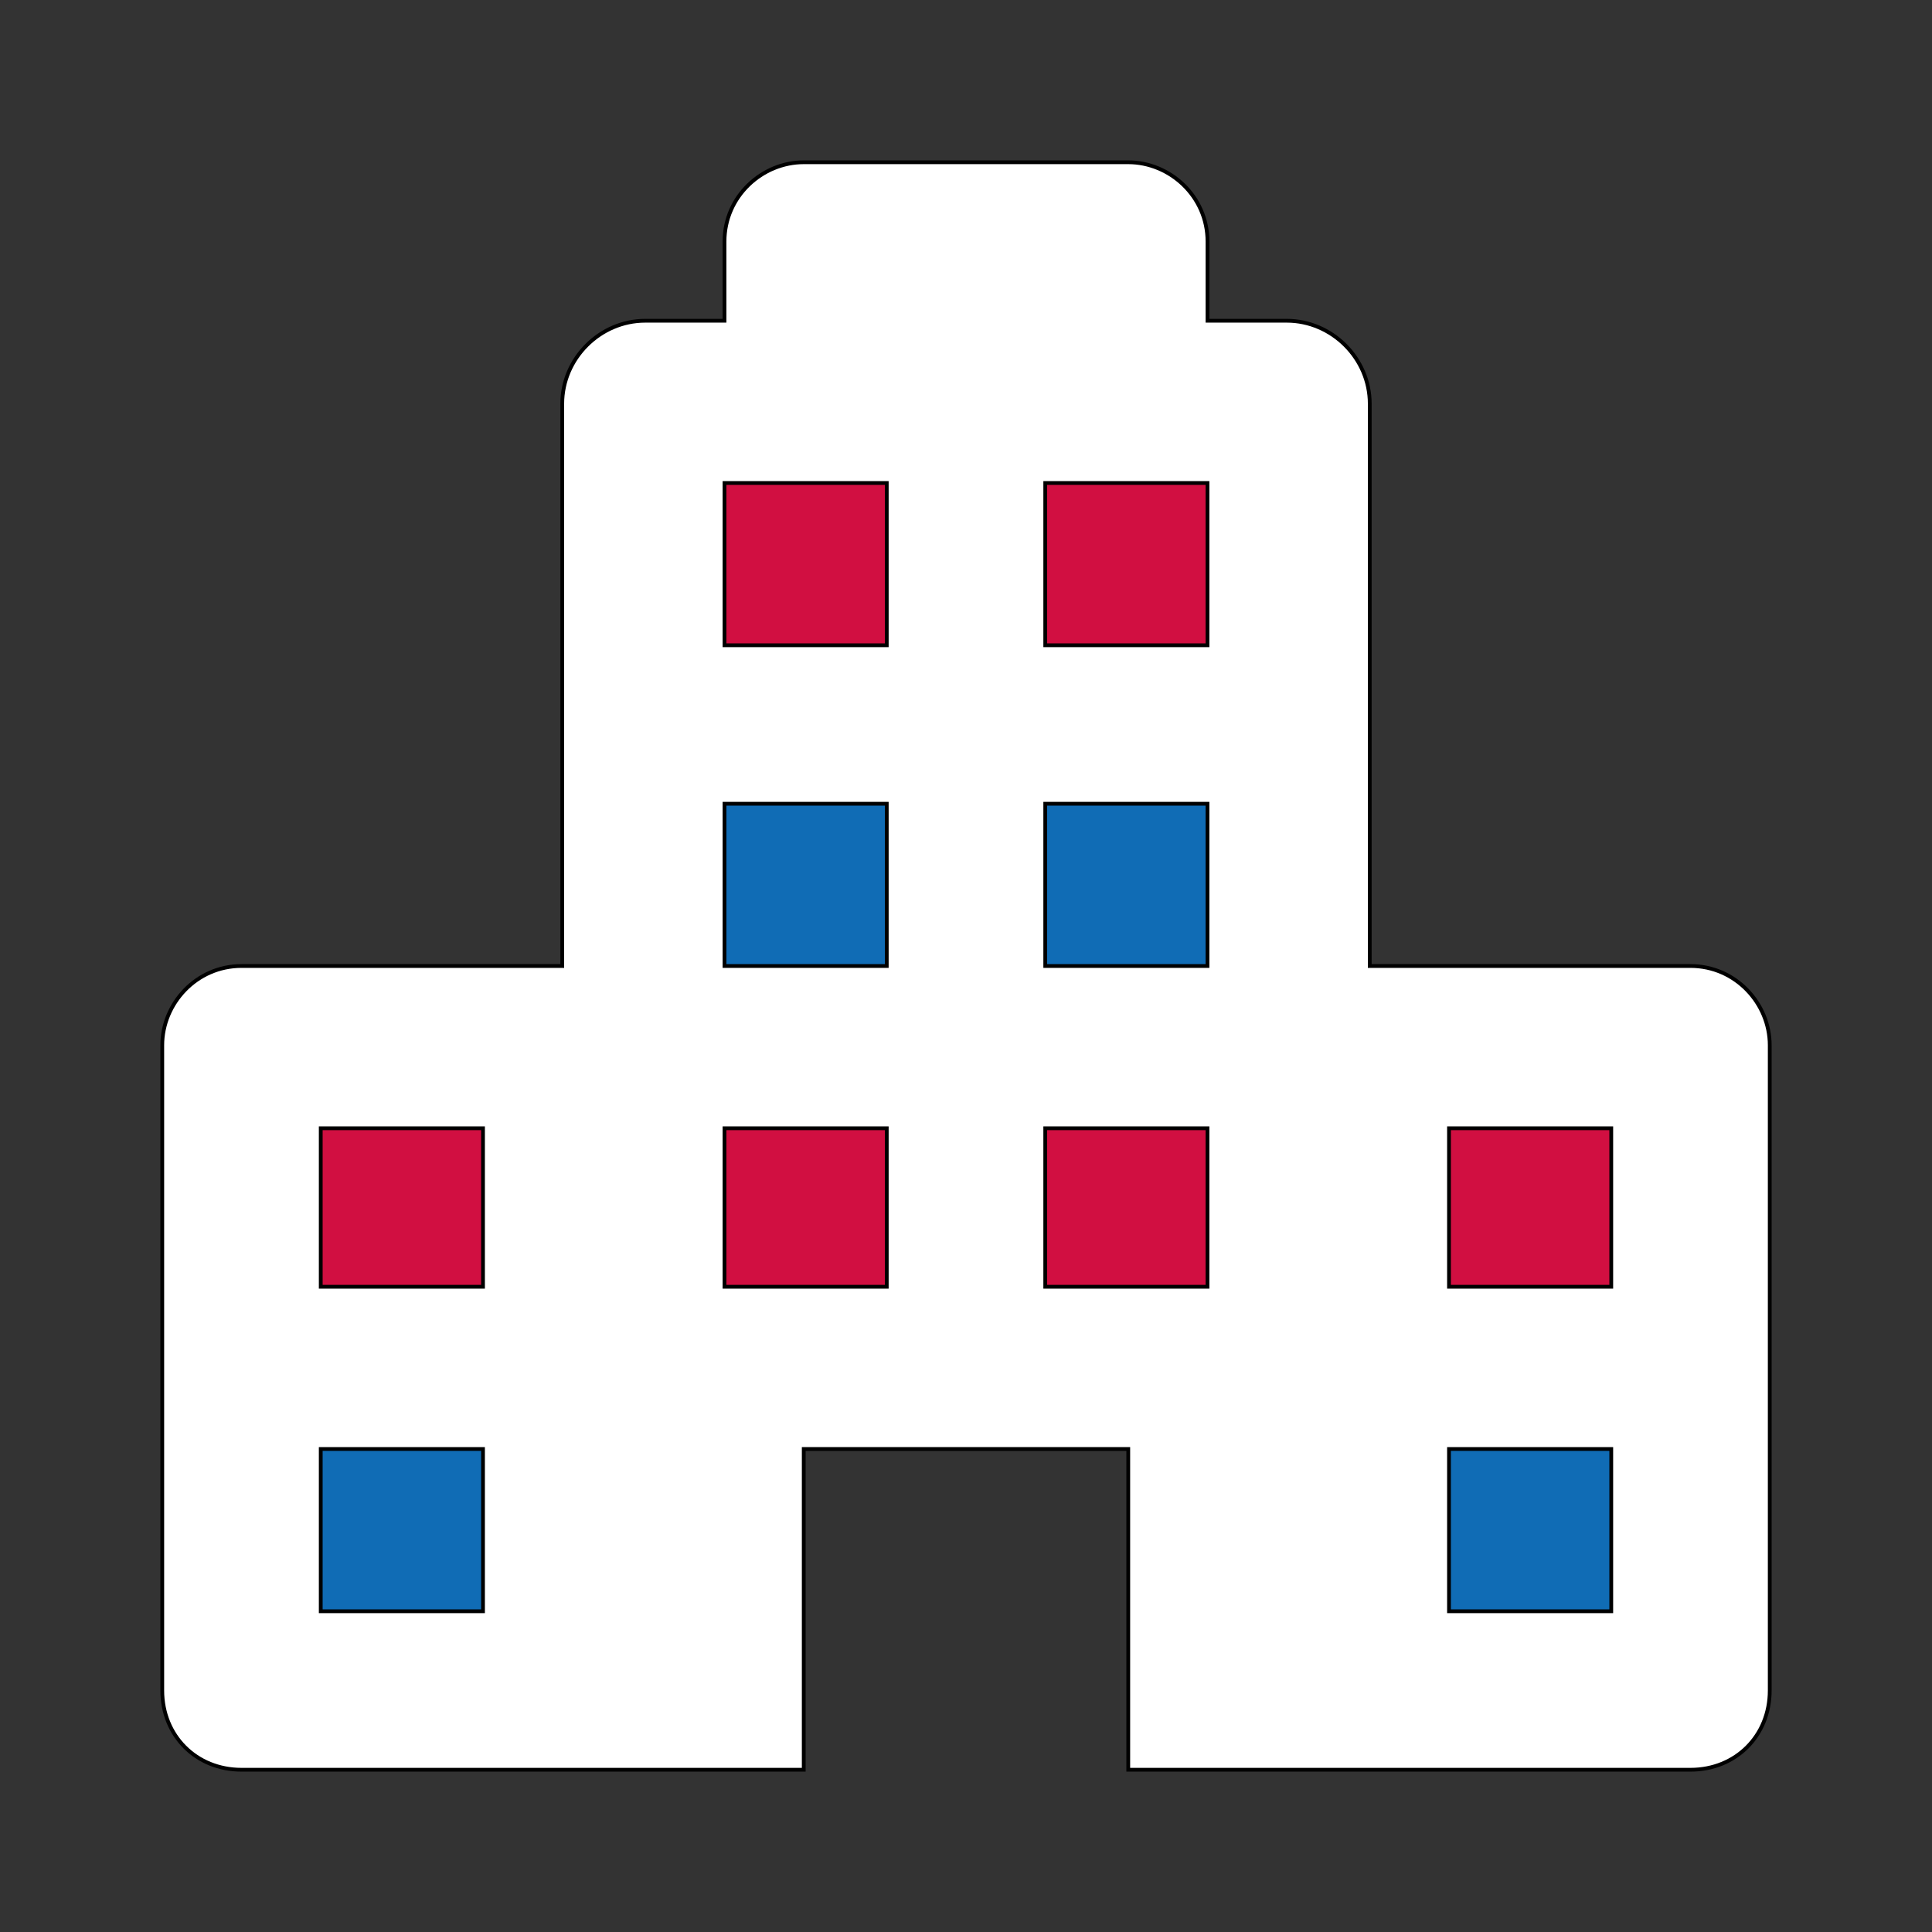
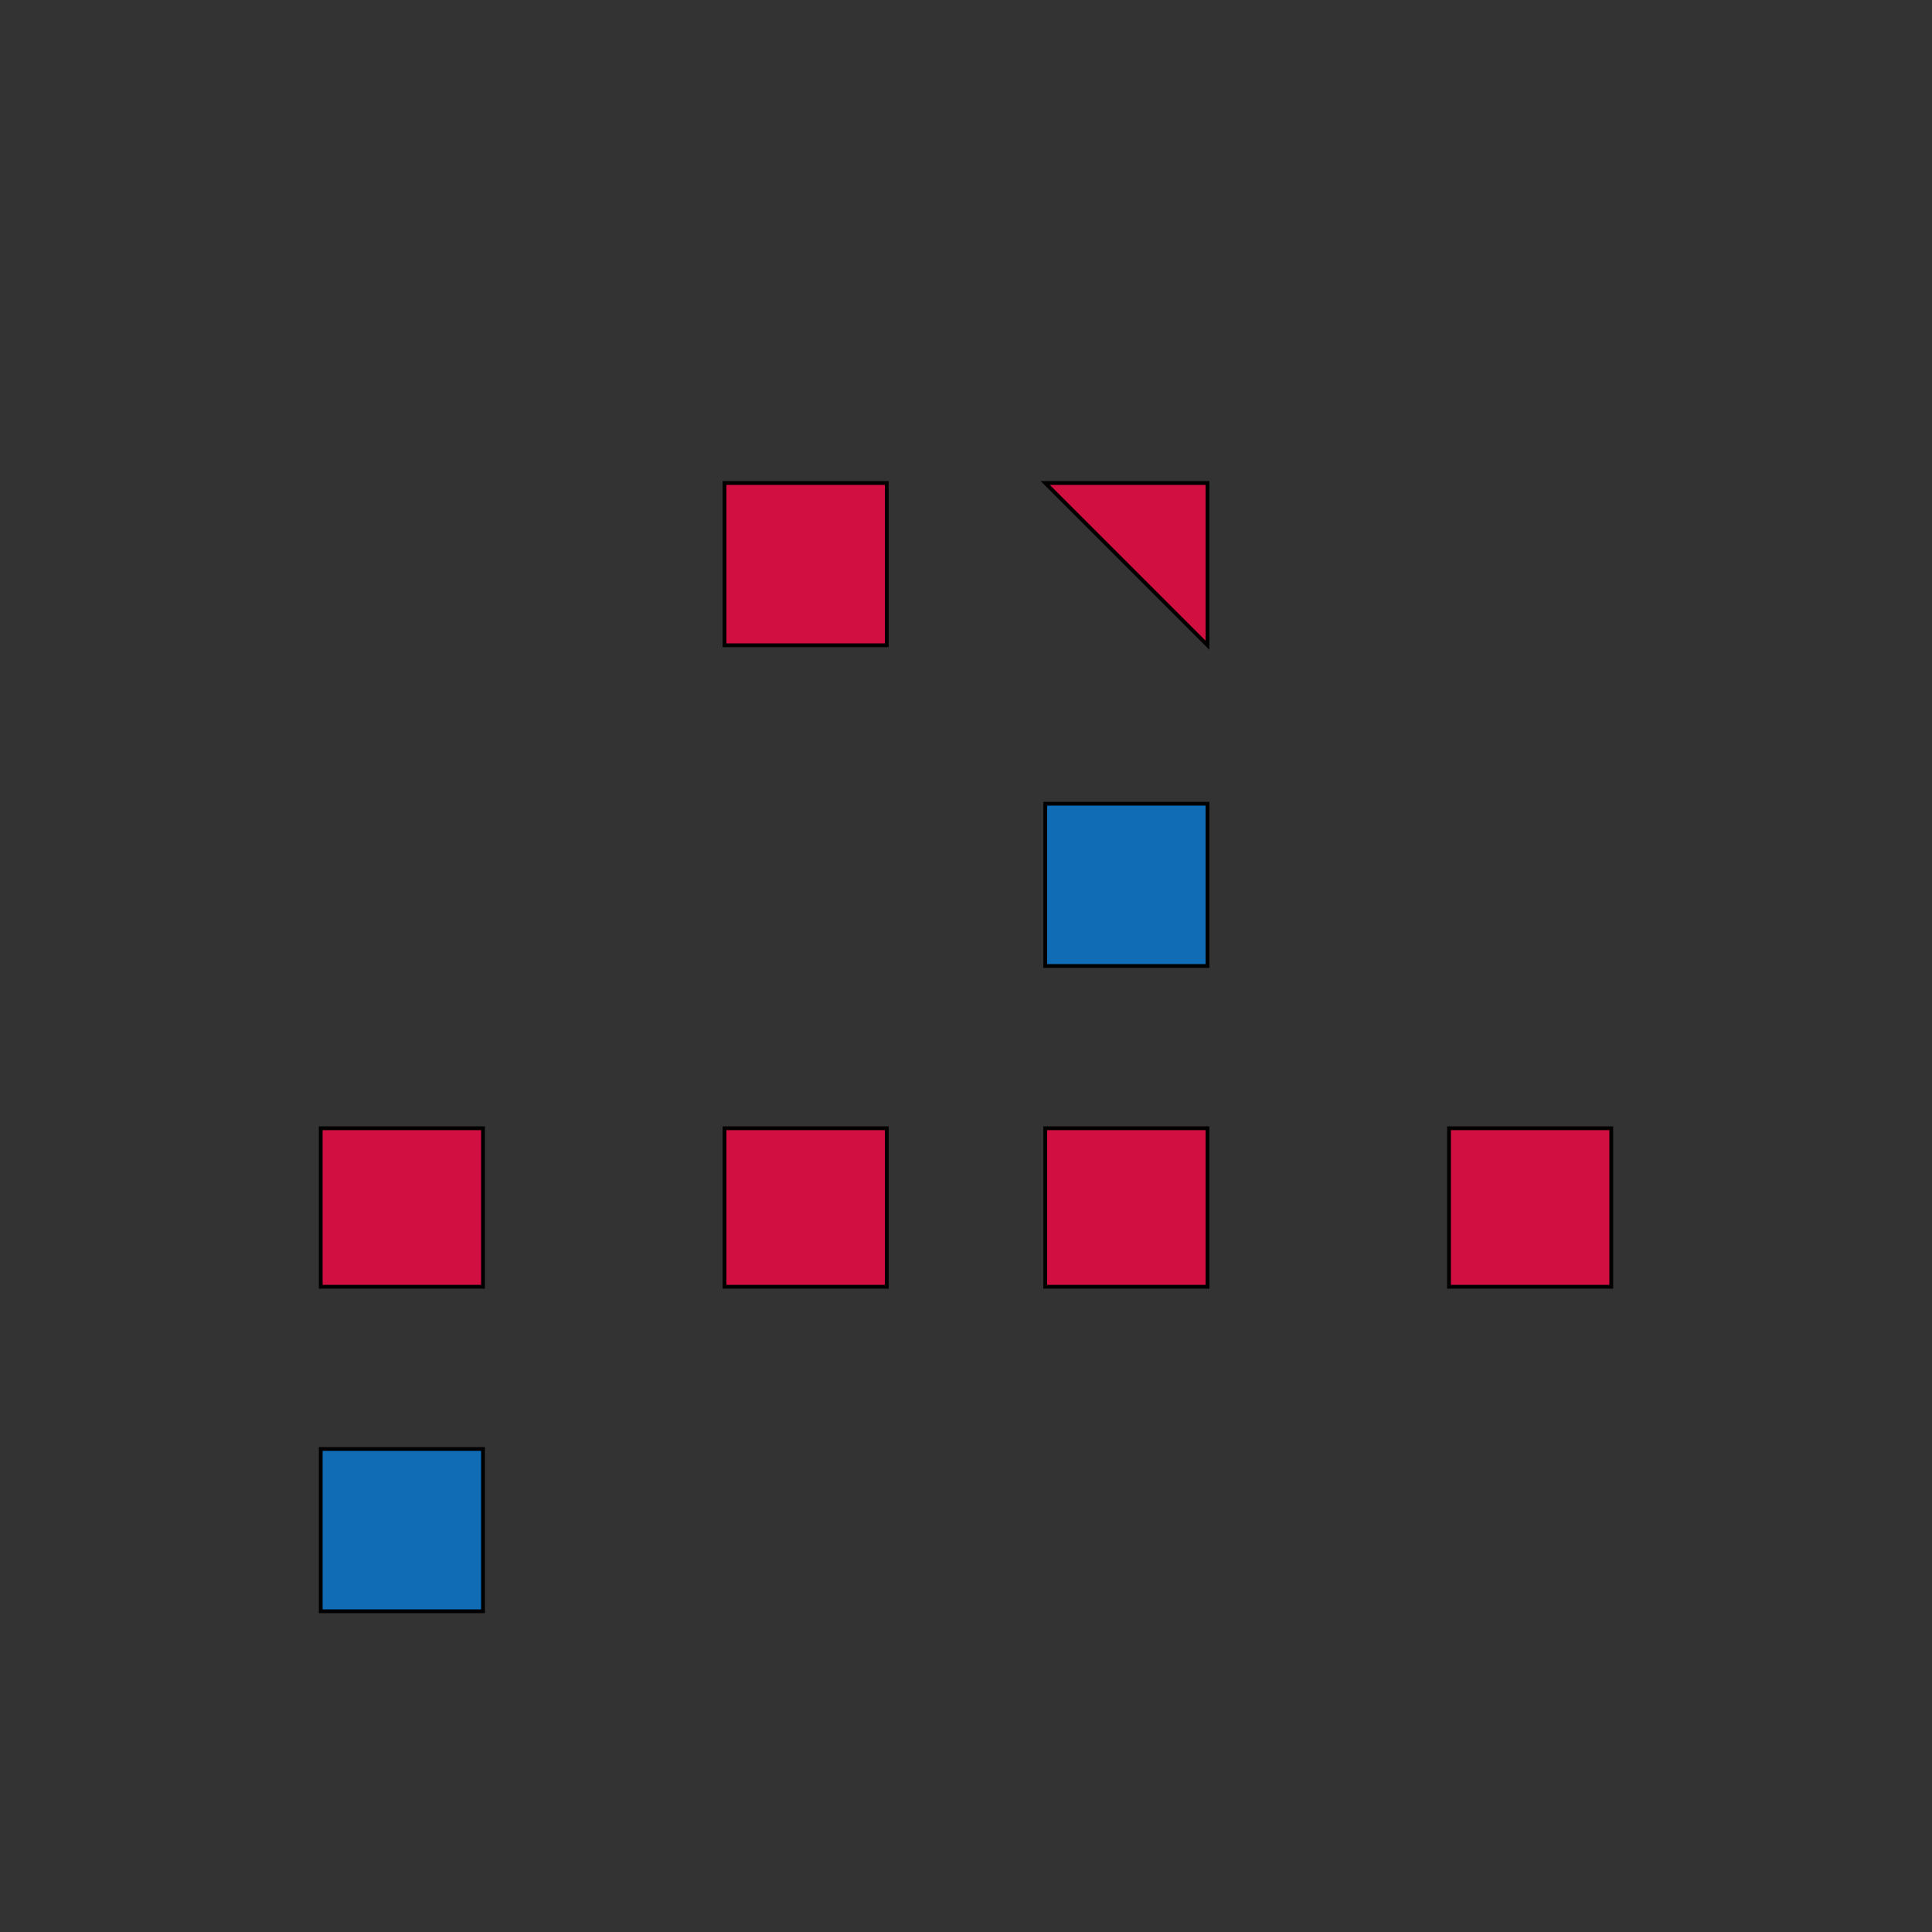
<svg xmlns="http://www.w3.org/2000/svg" id="th_ara_building-6" width="100%" height="100%" version="1.1" preserveAspectRatio="xMidYMin slice" data-uid="ara_building-6" data-keyword="ara_building-6" viewBox="0 0 512 512" data-colors="[&quot;#ffffff&quot;,&quot;#106CB5&quot;,&quot;#D10F41&quot;,&quot;#ffffff&quot;,&quot;#106CB5&quot;,&quot;#D10F41&quot;,&quot;#D10F41&quot;,&quot;#D10F41&quot;,&quot;#D10F41&quot;,&quot;#D10F41&quot;,&quot;#D10F41&quot;,&quot;#106CB5&quot;]">
  <rect x="0" y="0" width="512" height="512" fill="#333333" stroke="none" />
-   <path id="th_ara_building-6_0" d="M448 256L363 256L363 107C363 95 353 85 341 85L320 85L320 64C320 52 310 43 299 43L213 43C202 43 192 52 192 64L192 85L171 85C159 85 149 95 149 107L149 256L64 256C52 256 43 266 43 277L43 448C43 460 52 469 64 469L213 469L213 384L299 384L299 469L448 469C460 469 469 460 469 448L469 277C469 266 460 256 448 256Z " fill-rule="evenodd" fill="#ffffff" stroke-width="1" stroke="#000000" />
  <path id="th_ara_building-6_1" d="M128 427L85 427L85 384L128 384Z " fill-rule="evenodd" fill="#106cb5" stroke-width="1" stroke="#000000" />
  <path id="th_ara_building-6_2" d="M128 341L85 341L85 299L128 299Z " fill-rule="evenodd" fill="#d10f41" stroke-width="1" stroke="#000000" />
  <path id="th_ara_building-6_5" d="M235 171L192 171L192 128L235 128Z " fill-rule="evenodd" fill="#d10f41" stroke-width="1" stroke="#000000" />
-   <path id="th_ara_building-6_8" d="M320 171L277 171L277 128L320 128Z " fill-rule="evenodd" fill="#d10f41" stroke-width="1" stroke="#000000" />
+   <path id="th_ara_building-6_8" d="M320 171L277 128L320 128Z " fill-rule="evenodd" fill="#d10f41" stroke-width="1" stroke="#000000" />
  <path id="th_ara_building-6_3" d="M235 341L192 341L192 299L235 299Z " fill-rule="evenodd" fill="#d10f41" stroke-width="1" stroke="#000000" />
-   <path id="th_ara_building-6_4" d="M235 256L192 256L192 213L235 213Z " fill-rule="evenodd" fill="#106cb5" stroke-width="1" stroke="#000000" />
  <path id="th_ara_building-6_6" d="M320 341L277 341L277 299L320 299Z " fill-rule="evenodd" fill="#d10f41" stroke-width="1" stroke="#000000" />
  <path id="th_ara_building-6_7" d="M320 256L277 256L277 213L320 213Z " fill-rule="evenodd" fill="#106cb5" stroke-width="1" stroke="#000000" />
-   <path id="th_ara_building-6_9" d="M427 427L384 427L384 384L427 384Z " fill-rule="evenodd" fill="#106cb5" stroke-width="1" stroke="#000000" />
  <path id="th_ara_building-6_10" d="M427 341L384 341L384 299L427 299Z " fill-rule="evenodd" fill="#d10f41" stroke-width="1" stroke="#000000" />
  <defs id="SvgjsDefs1569" fill="#106cb5" />
</svg>